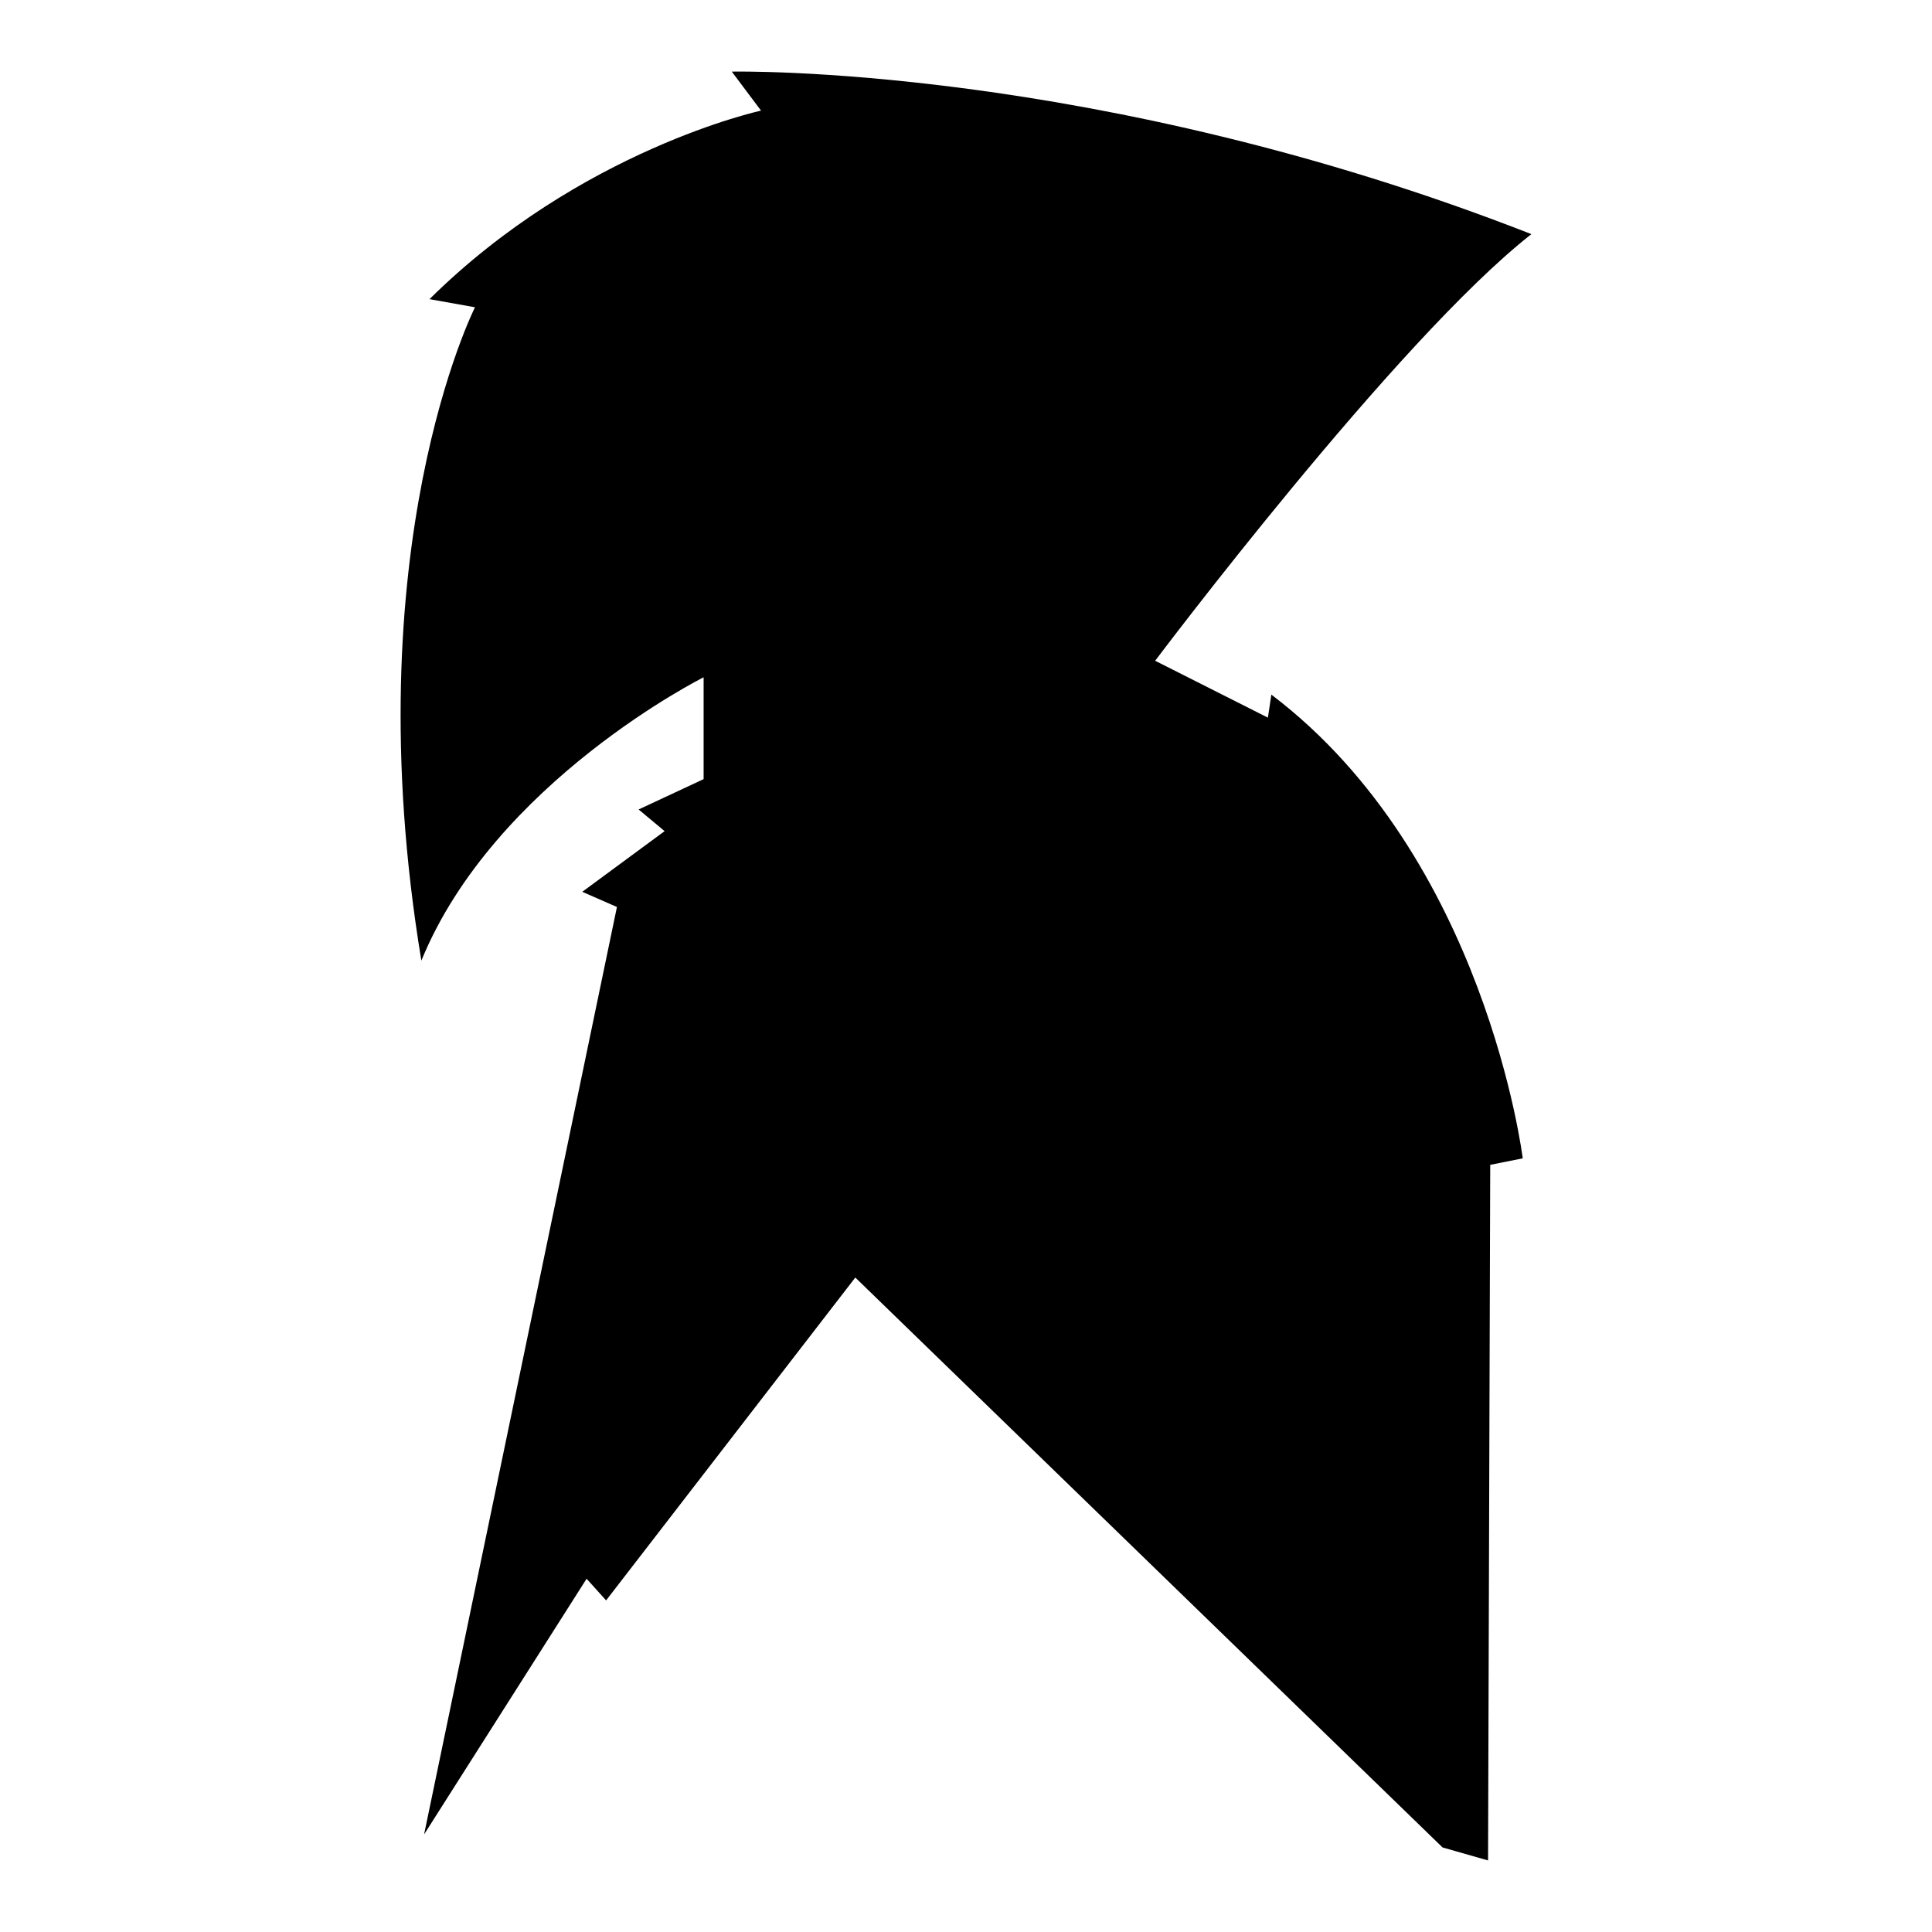
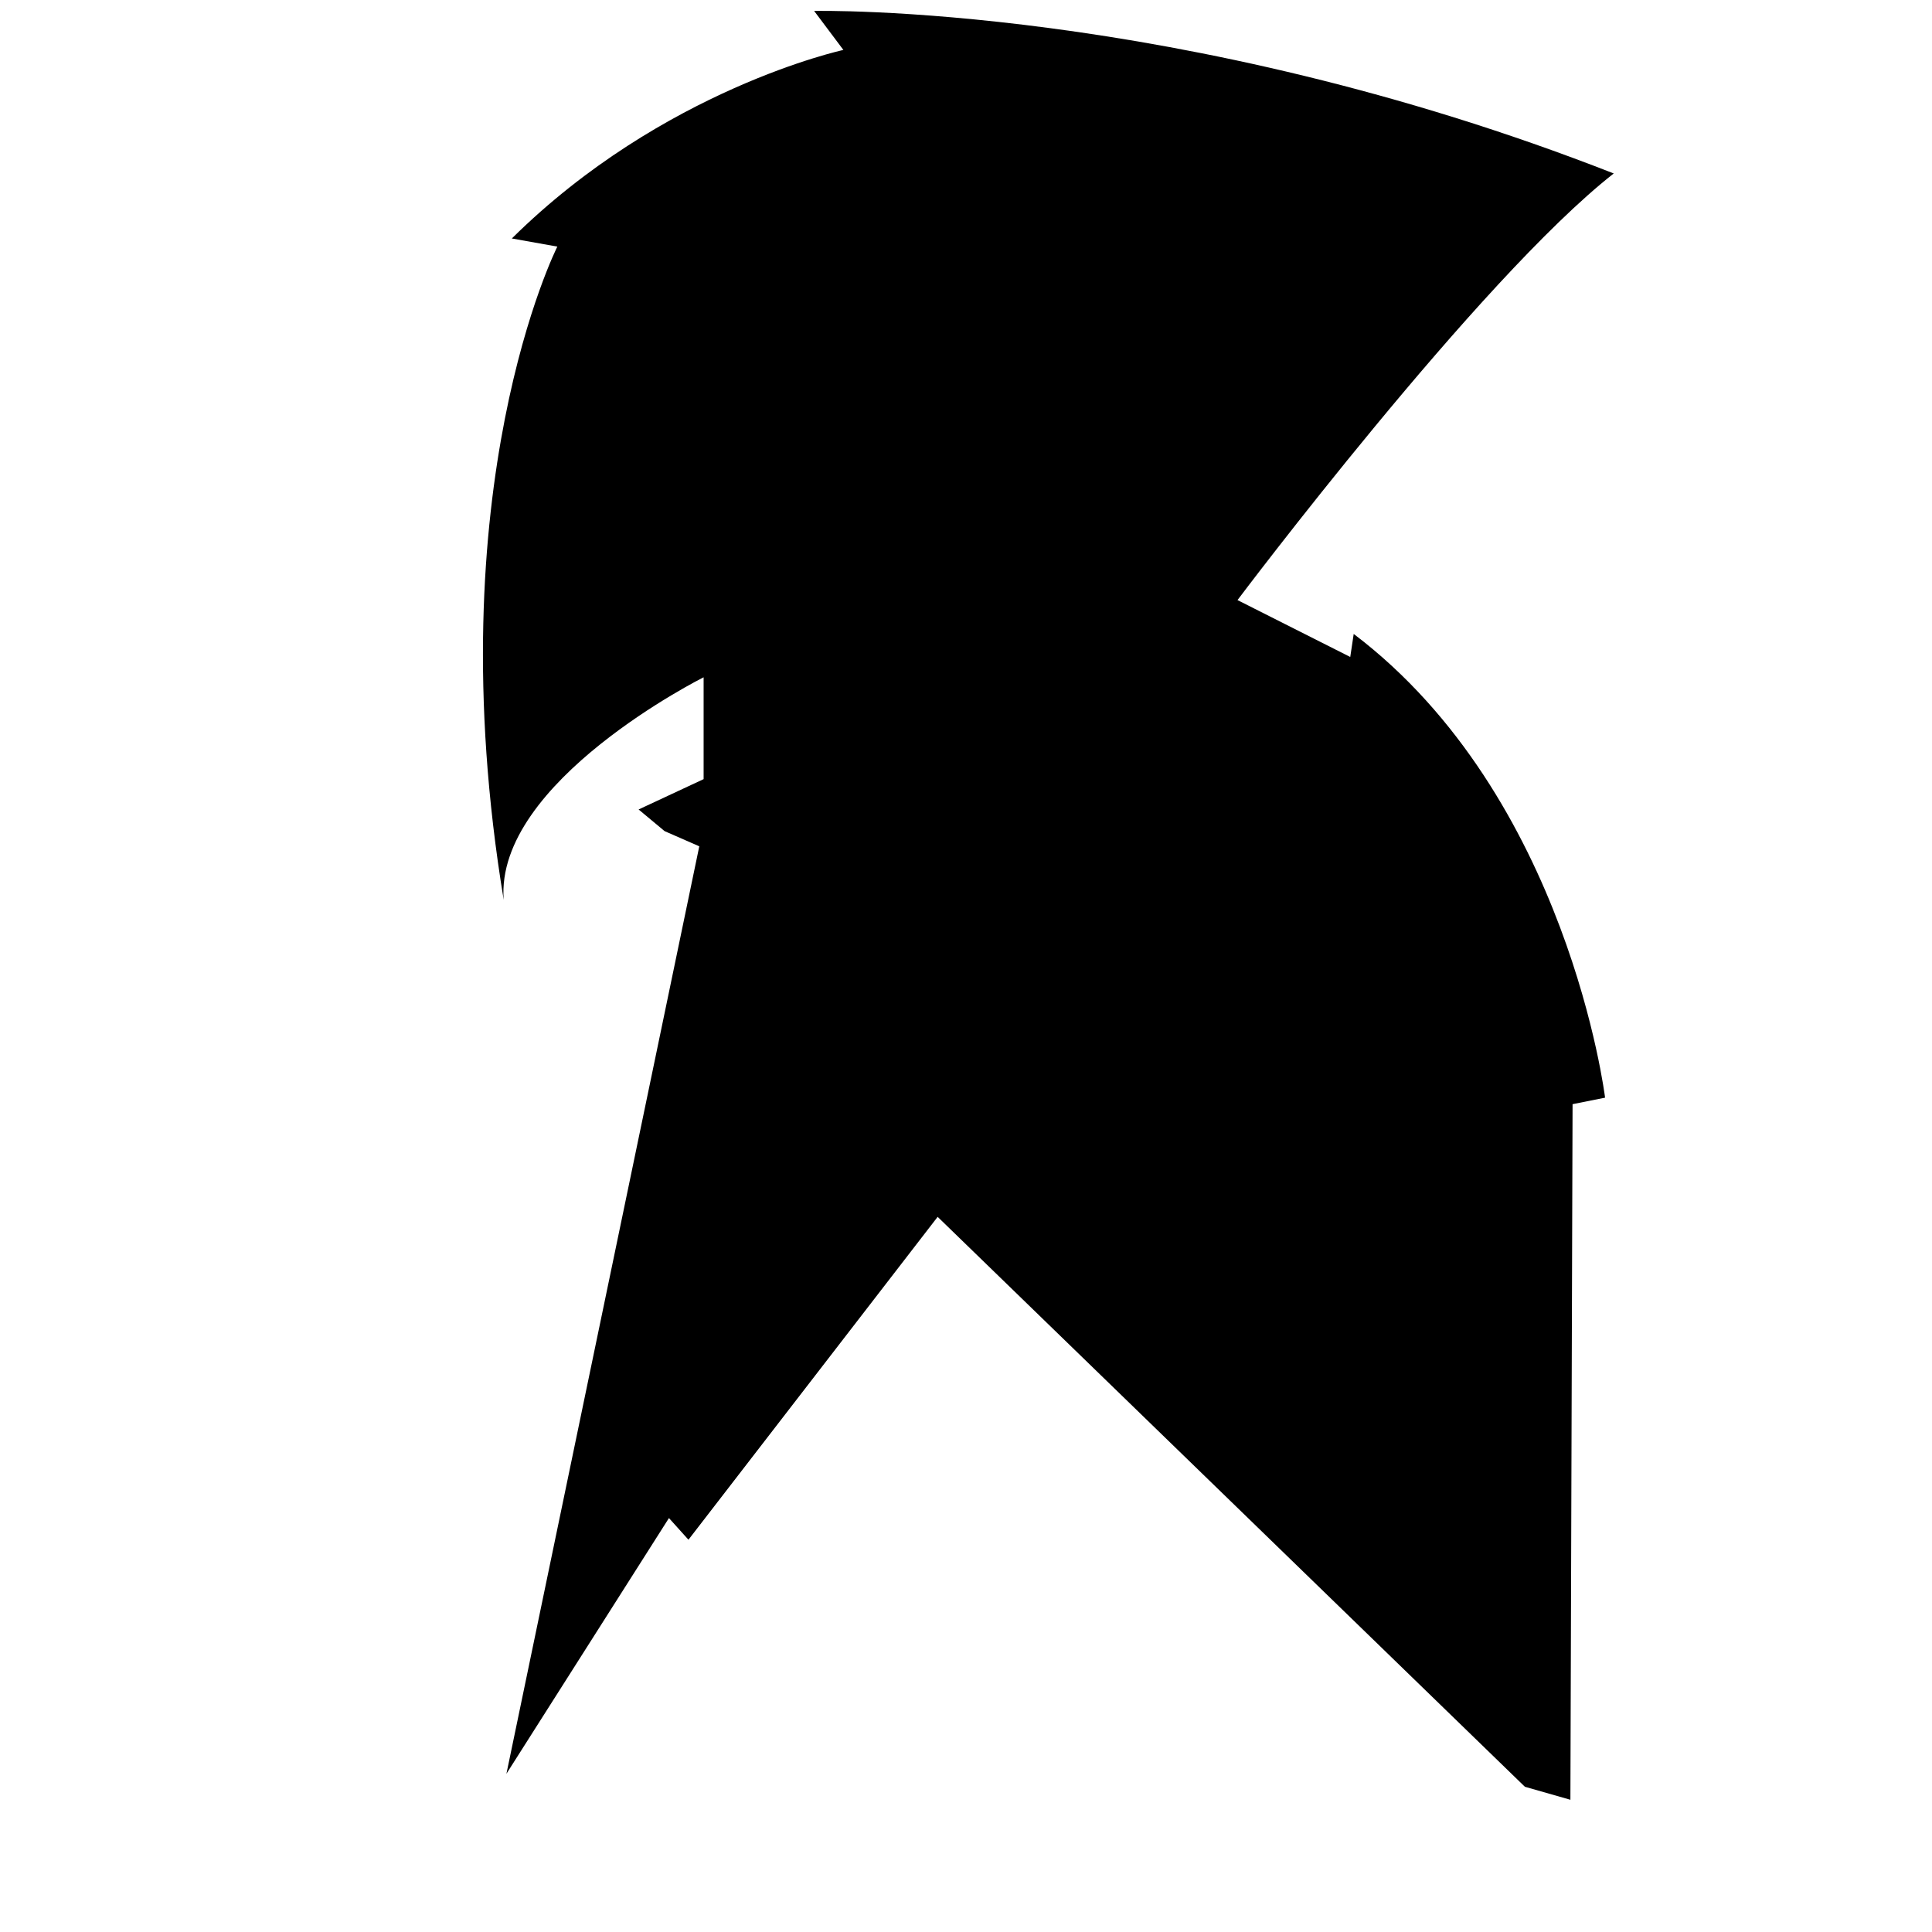
<svg xmlns="http://www.w3.org/2000/svg" version="1.1" id="Ebene_2" x="0px" y="0px" viewBox="0 0 1080 1080" style="enable-background:new 0 0 1080 1080;" xml:space="preserve">
-   <path d="M393.326,378.605v56.933l-36.34,16.959l14.536,12.113l-46.031,33.918l19.382,8.479l-107.81,518.456l90.851-142.939  l10.902,12.113l139.305-180.49l328.275,318.584l25.438,7.268l1.211-388.842l18.17-3.634c0,0-20.593-168.377-140.516-259.228  l-1.931,12.871l-63.028-31.798c0,0,134.914-179.431,210.32-238.484c-243.48-95.393-446.986-90.851-446.986-90.851l16.353,21.804  c0,0-100.845,21.804-185.336,105.387l25.438,4.543c0,0-68.138,134.459-29.981,365.221  C276.431,437.053,393.326,378.605,393.326,378.605z" />
+   <path d="M393.326,378.605v56.933l-36.34,16.959l14.536,12.113l19.382,8.479l-107.81,518.456l90.851-142.939  l10.902,12.113l139.305-180.49l328.275,318.584l25.438,7.268l1.211-388.842l18.17-3.634c0,0-20.593-168.377-140.516-259.228  l-1.931,12.871l-63.028-31.798c0,0,134.914-179.431,210.32-238.484c-243.48-95.393-446.986-90.851-446.986-90.851l16.353,21.804  c0,0-100.845,21.804-185.336,105.387l25.438,4.543c0,0-68.138,134.459-29.981,365.221  C276.431,437.053,393.326,378.605,393.326,378.605z" />
</svg>